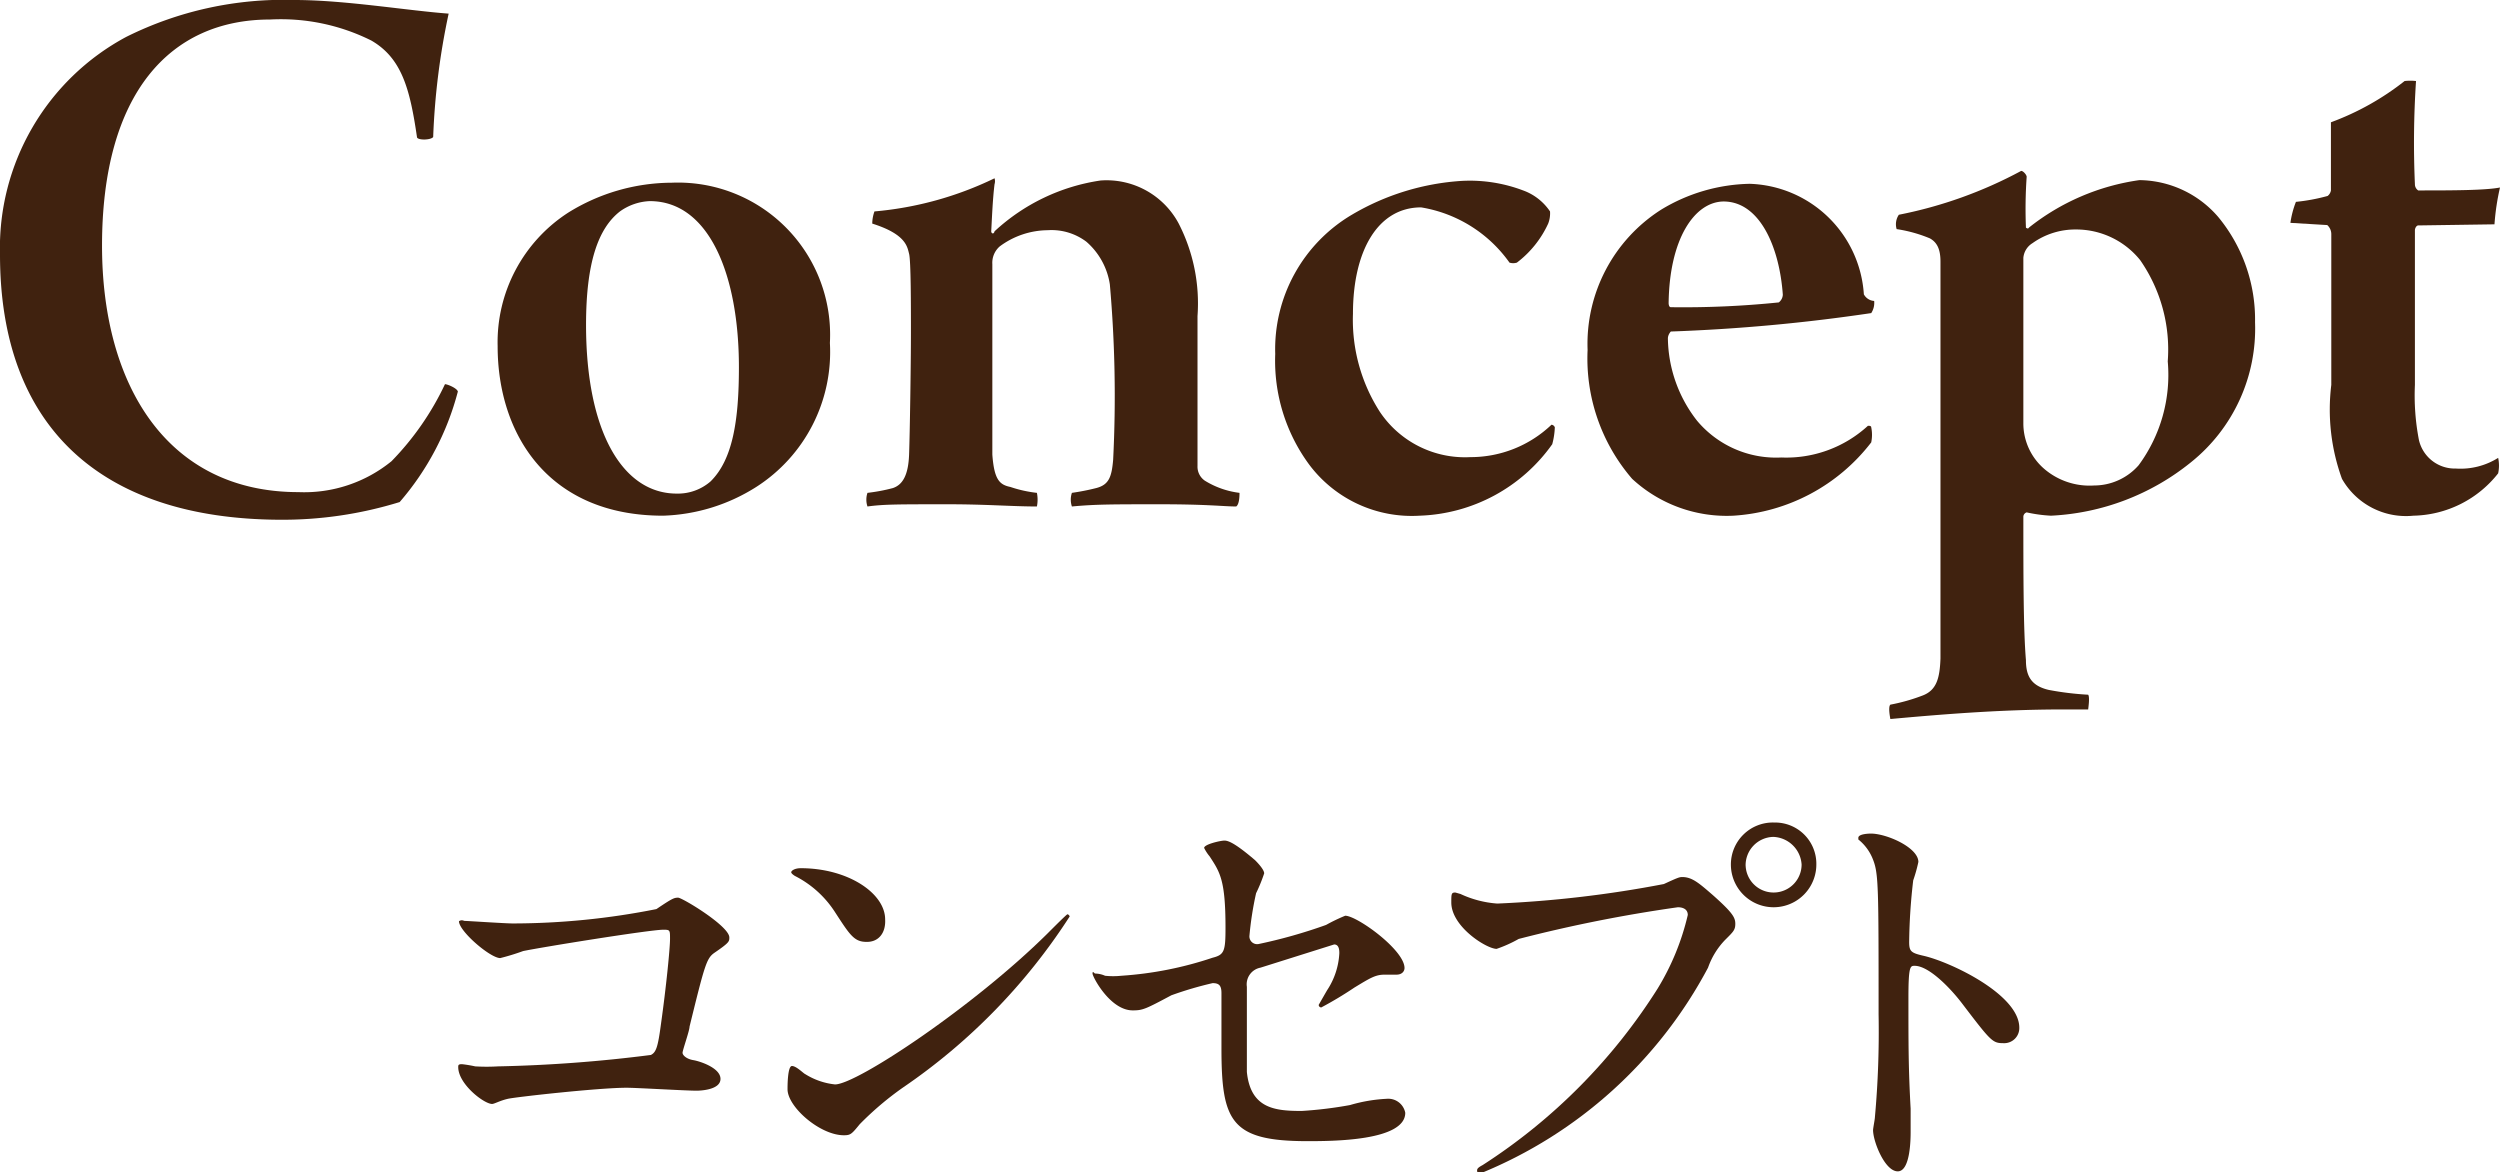
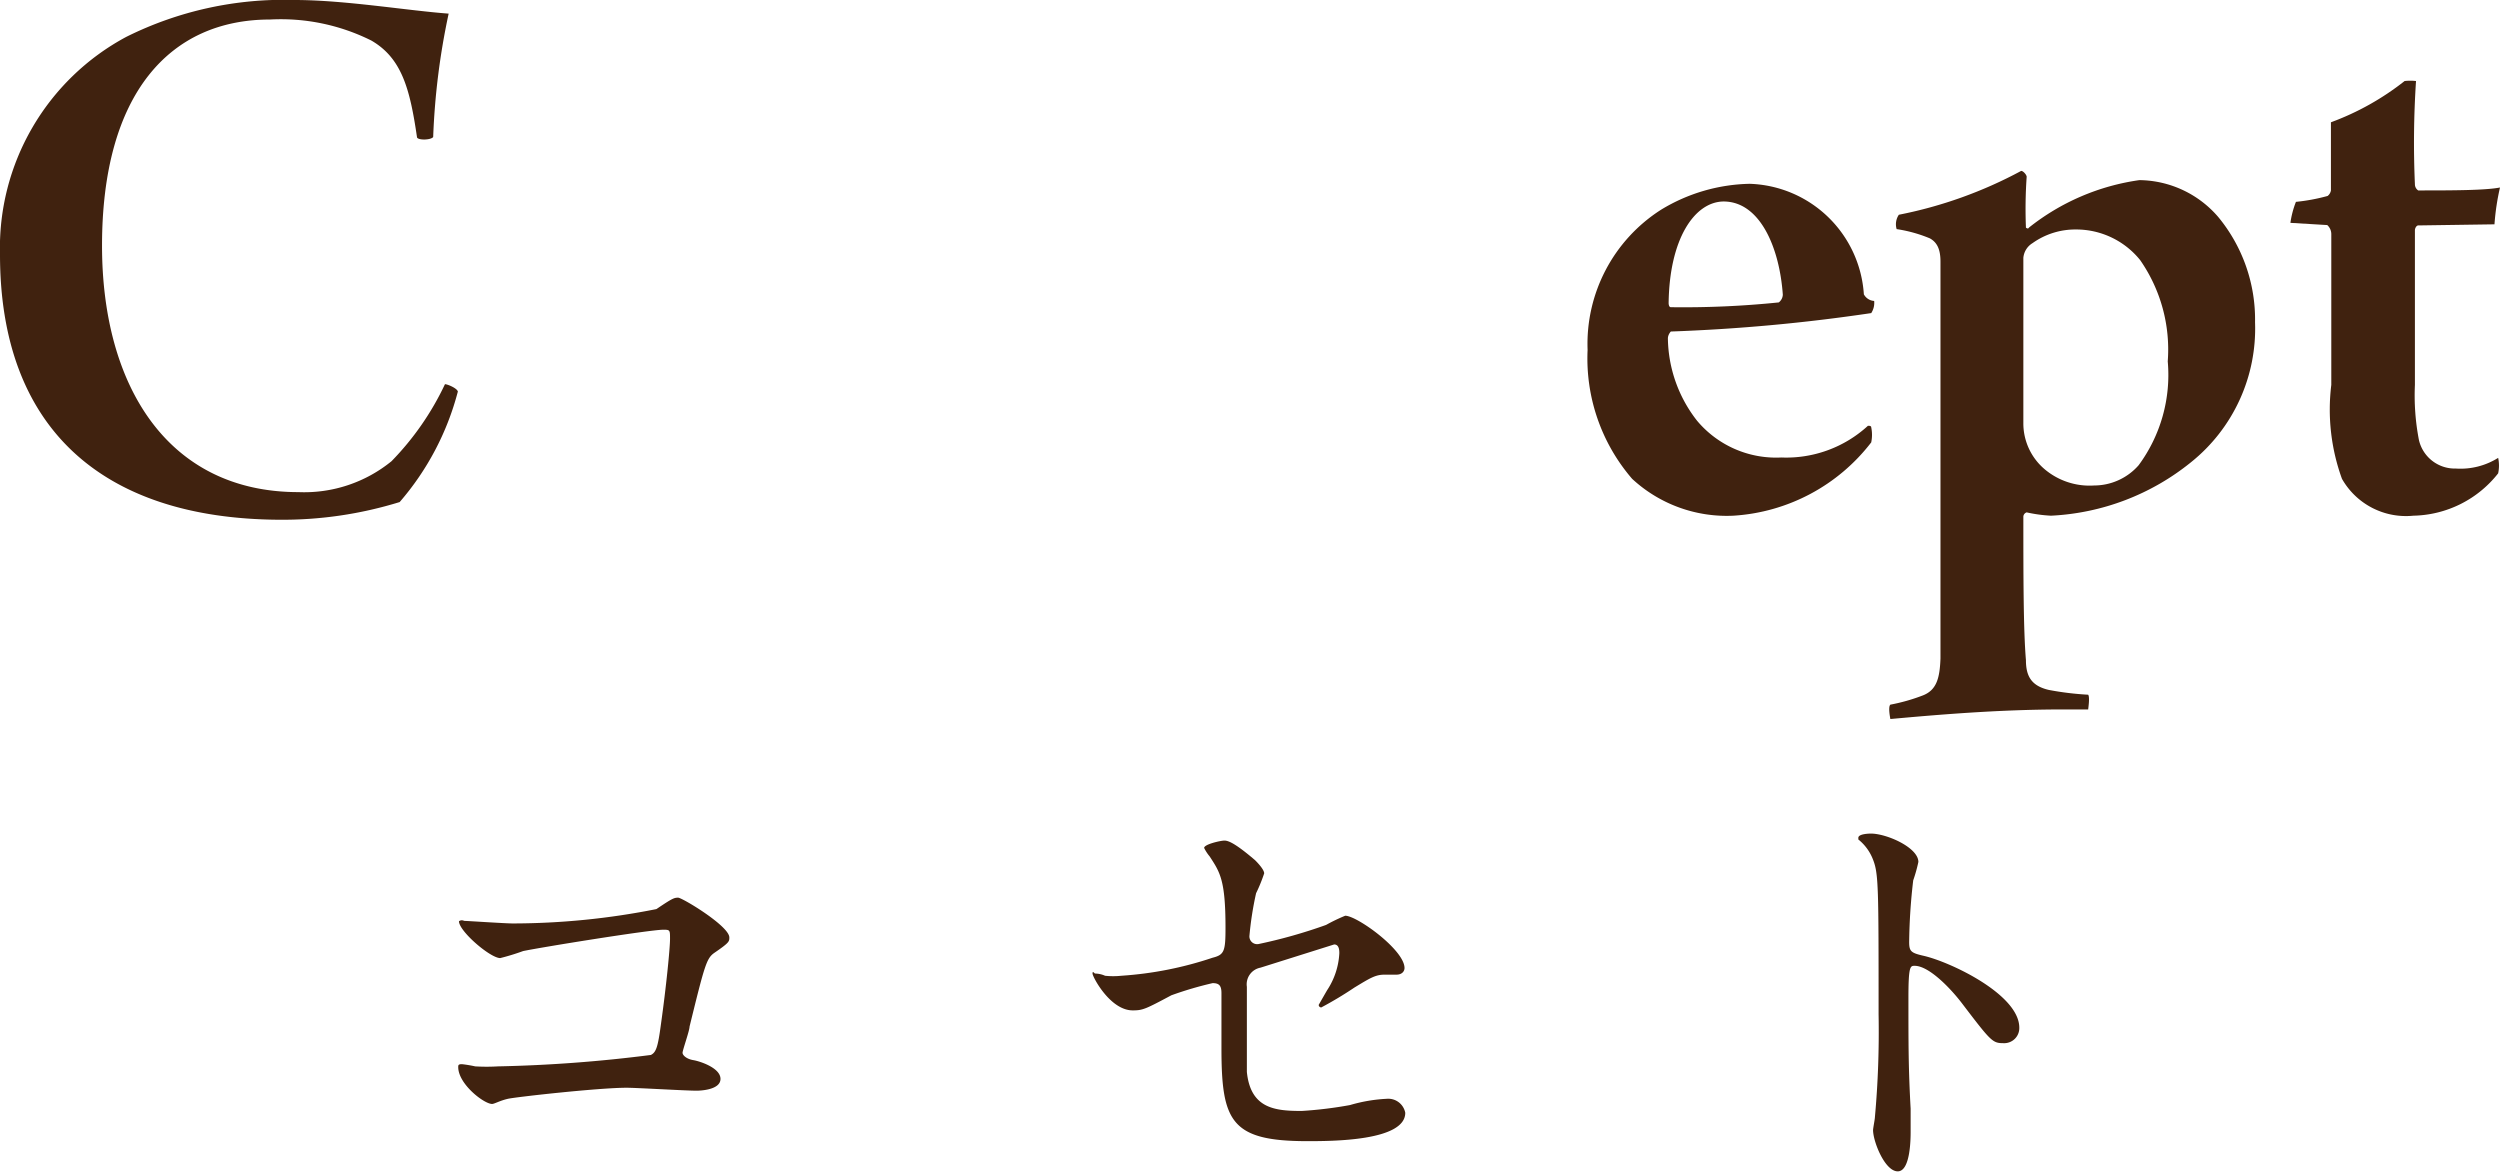
<svg xmlns="http://www.w3.org/2000/svg" width="67.87" height="31.82" viewBox="0 0 67.87 31.82">
  <defs>
    <style>.cls-1{fill:#40220f;}</style>
  </defs>
  <title>アセット 10ldpi</title>
  <g id="レイヤー_2" data-name="レイヤー 2">
    <g id="テキスト">
      <path class="cls-1" d="M10.08,1.1A5.5,5.5,0,0,0,7.33.53c-2.71,0-4.56,2-4.56,6.14,0,3.8,1.78,6.69,5.33,6.69a3.75,3.75,0,0,0,2.53-.84,7.66,7.66,0,0,0,1.45-2.09c.07,0,.33.11.35.2a7.46,7.46,0,0,1-1.58,3,10.78,10.78,0,0,1-3.28.48C2.75,14.08,0,11.6,0,6.91A6.5,6.5,0,0,1,3.43,1,9.58,9.58,0,0,1,8,0c1.36,0,3.08.29,4.18.37a19.23,19.23,0,0,0-.42,3.35c-.07.09-.44.09-.44,0C11.13,2.42,10.91,1.58,10.08,1.1Z" />
-       <path class="cls-1" d="M22.53,9.31a4.35,4.35,0,0,1-2,3.91A5,5,0,0,1,18,14c-3.12,0-4.49-2.22-4.49-4.6a4.19,4.19,0,0,1,1.92-3.63,5.36,5.36,0,0,1,2.81-.81A4.13,4.13,0,0,1,22.53,9.31Zm-5.7-3.57c-.59.46-.92,1.39-.92,3.08,0,2.91,1,4.58,2.46,4.58a1.35,1.35,0,0,0,.92-.33c.6-.59.77-1.65.77-3.1,0-2.51-.81-4.51-2.42-4.51A1.49,1.49,0,0,0,16.83,5.74Z" />
-       <path class="cls-1" d="M24.24,13.25c.27-.09.42-.36.44-.91s.05-2.44.05-3.32c0-.72,0-1.94-.05-2.13s-.08-.53-1-.82a1,1,0,0,1,.06-.33A9.32,9.32,0,0,0,27,4.84.27.27,0,0,1,27,5c-.05.4-.07.91-.09,1.28,0,.06.07.09.09,0a5.38,5.38,0,0,1,2.88-1.38A2.22,2.22,0,0,1,32,6.07a4.75,4.75,0,0,1,.51,2.51c0,1,0,3.37,0,4.07a.46.46,0,0,0,.2.4,2.33,2.33,0,0,0,.94.33c0,.06,0,.31-.09.37-.33,0-.77-.06-2.06-.06s-1.76,0-2.4.06a.58.58,0,0,1,0-.37,6.32,6.32,0,0,0,.66-.13c.35-.09.42-.31.46-.77a34.45,34.45,0,0,0-.09-4.76,1.91,1.91,0,0,0-.64-1.16,1.57,1.57,0,0,0-1.05-.31,2.21,2.21,0,0,0-1.3.44.59.59,0,0,0-.2.48c0,1.39,0,4.25,0,5.17.05.69.2.82.49.88a3.42,3.42,0,0,0,.72.16.94.94,0,0,1,0,.37c-.66,0-1.38-.06-2.4-.06-1.38,0-1.76,0-2.2.06a.58.58,0,0,1,0-.37A4.78,4.78,0,0,0,24.24,13.25Z" />
-       <path class="cls-1" d="M38.54,14a3.48,3.48,0,0,1-3-1.39,4.75,4.75,0,0,1-.92-3A4.24,4.24,0,0,1,36.7,5.83a6.68,6.68,0,0,1,3-.92,4.09,4.09,0,0,1,1.65.26,1.49,1.49,0,0,1,.73.57.76.76,0,0,1-.05.33,2.79,2.79,0,0,1-.85,1.06.34.34,0,0,1-.2,0,3.67,3.67,0,0,0-2.4-1.5c-1.17,0-1.85,1.17-1.85,2.89a4.62,4.62,0,0,0,.73,2.66,2.78,2.78,0,0,0,2.46,1.23,3.18,3.18,0,0,0,2.2-.88.11.11,0,0,1,.09.07,2,2,0,0,1-.07.46A4.6,4.6,0,0,1,38.54,14Z" />
      <path class="cls-1" d="M50.8,11.6a1,1,0,0,1,0,.41A5.12,5.12,0,0,1,47.06,14a3.78,3.78,0,0,1-2.75-1,5,5,0,0,1-1.21-3.5,4.32,4.32,0,0,1,2-3.81,4.8,4.8,0,0,1,2.4-.7,3.21,3.21,0,0,1,3.1,3,.34.34,0,0,0,.28.18.51.51,0,0,1-.08.33A48.52,48.52,0,0,1,45.36,9s-.08.08-.08.19a3.7,3.7,0,0,0,.79,2.23,2.8,2.8,0,0,0,2.29,1,3.28,3.28,0,0,0,2.35-.86S50.8,11.55,50.8,11.6ZM45.3,8.23s0,.11.06.11a25.39,25.39,0,0,0,2.93-.13A.28.28,0,0,0,48.4,8c-.09-1.28-.62-2.53-1.61-2.53C46,5.48,45.32,6.49,45.3,8.23Z" />
      <path class="cls-1" d="M51.55,5.83a11.77,11.77,0,0,0,3.32-1.19c.06,0,.15.11.15.16A12.67,12.67,0,0,0,55,6.18s.06.05.08,0a6.21,6.21,0,0,1,3-1.29,2.86,2.86,0,0,1,2.14,1,4.37,4.37,0,0,1,1,2.86,4.65,4.65,0,0,1-1.74,3.8A6.54,6.54,0,0,1,55.68,14a3.92,3.92,0,0,1-.66-.09.13.13,0,0,0-.09.11c0,1.56,0,3.08.07,3.9,0,.44.15.7.62.81a8,8,0,0,0,1.07.13c.05.07,0,.38,0,.4H56c-1.76,0-3.47.15-4.68.26,0,0-.07-.33,0-.39a5.09,5.09,0,0,0,.88-.25c.39-.15.46-.5.48-1,0-1,0-3.61,0-6,0-2.6,0-3.87,0-4.78,0-.33-.09-.52-.29-.63a3.8,3.8,0,0,0-.9-.25A.46.46,0,0,1,51.55,5.83Zm3.63.77a.52.52,0,0,0-.25.4c0,.48,0,3.76,0,4.49a1.63,1.63,0,0,0,.58,1.25,1.89,1.89,0,0,0,1.34.44,1.61,1.61,0,0,0,1.21-.55,4.13,4.13,0,0,0,.79-2.82,4.25,4.25,0,0,0-.75-2.75,2.23,2.23,0,0,0-1.74-.83A2,2,0,0,0,55.18,6.6Z" />
      <path class="cls-1" d="M65.65,6.12c-.05,0-.09.08-.09.13,0,1,0,3.21,0,4.2a6.37,6.37,0,0,0,.11,1.5,1,1,0,0,0,1,.77,1.92,1.92,0,0,0,1.15-.29,1,1,0,0,1,0,.42A3,3,0,0,1,65.52,14a2,2,0,0,1-1.94-1,5.5,5.5,0,0,1-.29-2.55c0-1.12,0-3.21,0-4.09a.33.33,0,0,0-.11-.25l-1-.06a2.51,2.51,0,0,1,.15-.57,5.13,5.13,0,0,0,.86-.16.24.24,0,0,0,.09-.15V3.32a7.29,7.29,0,0,0,2-1.12,1.33,1.33,0,0,1,.31,0A25.58,25.58,0,0,0,65.56,5a.2.2,0,0,0,.09.17c.88,0,1.82,0,2.22-.08a6.46,6.46,0,0,0-.15,1Z" />
      <path class="cls-1" d="M13.92,25.07a20,20,0,0,0,3.9-.39c.43-.29.48-.31.59-.31s1.39.77,1.39,1.08c0,.11,0,.14-.41.42-.21.15-.26.33-.67,2,0,.11-.19.64-.19.71s.11.17.29.2.74.21.74.51-.55.32-.65.32c-.3,0-1.63-.08-1.9-.08-.75,0-3,.25-3.22.3s-.37.14-.43.14c-.22,0-.92-.54-.92-1,0-.05,0-.08.1-.08a3.37,3.37,0,0,1,.36.06,5.21,5.21,0,0,0,.62,0,38.69,38.69,0,0,0,4.15-.31c.14-.07.19-.21.27-.81.15-1.06.25-2.1.25-2.34s0-.25-.18-.25c-.37,0-3.34.48-3.81.58a6.14,6.14,0,0,1-.62.19c-.27,0-1.12-.73-1.12-1A.13.13,0,0,1,12.6,25C12.68,25,13.72,25.07,13.92,25.07Z" />
-       <path class="cls-1" d="M24.52,29.52a8.41,8.41,0,0,0-1.18,1c-.22.27-.25.3-.43.3-.65,0-1.53-.77-1.53-1.25,0-.08,0-.63.12-.63s.31.2.36.22a1.89,1.89,0,0,0,.81.28c.59,0,3.77-2.12,5.76-4.09.19-.19.53-.53.55-.53a.09.09,0,0,1,.06.06A16.31,16.31,0,0,1,24.52,29.52Zm-1-3.95c-.33,0-.45-.19-.84-.79a2.8,2.8,0,0,0-1.1-1s-.1-.06-.1-.1.09-.11.26-.11c1.28,0,2.29.68,2.29,1.39C24.05,25.33,23.85,25.57,23.54,25.57Z" />
      <path class="cls-1" d="M30,26.49a2.12,2.12,0,0,0,.44,0A9.78,9.78,0,0,0,32.92,26c.32-.08.35-.18.35-.82,0-1.29-.15-1.5-.43-1.93a1.14,1.14,0,0,1-.15-.23c0-.1.45-.2.55-.2s.28.06.83.53c0,0,.25.24.25.36a4.35,4.35,0,0,1-.22.54,9,9,0,0,0-.18,1.15.21.21,0,0,0,.24.23A13.79,13.79,0,0,0,36,25.11a4.89,4.89,0,0,1,.52-.25c.32,0,1.61.93,1.61,1.42,0,.08-.06.18-.22.18l-.32,0c-.25,0-.39.09-.82.35a10.18,10.18,0,0,1-.9.54.07.07,0,0,1-.07-.07s.2-.35.23-.4a2,2,0,0,0,.33-1c0-.07,0-.24-.14-.24l-2,.63a.46.46,0,0,0-.37.52c0,1,0,2.09,0,2.31.1,1,.77,1.06,1.49,1.06A10.92,10.92,0,0,0,36.65,30a4.26,4.26,0,0,1,1-.17.47.47,0,0,1,.5.38c0,.77-2,.77-2.66.77-2.08,0-2.33-.54-2.33-2.53,0-.24,0-1.28,0-1.49s-.07-.27-.24-.27a9.71,9.71,0,0,0-1.12.33c-.71.38-.78.41-1.05.41-.61,0-1.09-.91-1.09-1s.05,0,.07,0A.68.68,0,0,1,30,26.49Z" />
-       <path class="cls-1" d="M39.65,24.27a2.83,2.83,0,0,0,1,.26A30.86,30.86,0,0,0,45.17,24c.37-.17.42-.19.5-.19.27,0,.46.17.83.49.54.48.61.61.61.78s-.06.22-.27.43a2.06,2.06,0,0,0-.47.76,12.2,12.2,0,0,1-6.19,5.59.08.08,0,0,1-.08-.07c0-.05,0-.08.15-.16A15.59,15.59,0,0,0,45,26.84a6.77,6.77,0,0,0,.82-2c0-.2-.21-.21-.27-.21a39.11,39.11,0,0,0-4.32.86,3.56,3.56,0,0,1-.6.27c-.27,0-1.23-.6-1.23-1.26,0-.23,0-.27.11-.27Zm9.66-.8a1.16,1.16,0,1,1-2.32,0,1.14,1.14,0,0,1,1.18-1.14A1.12,1.12,0,0,1,49.31,23.47Zm-1.92,0a.76.76,0,0,0,1.52,0,.8.8,0,0,0-.77-.75A.77.77,0,0,0,47.39,23.51Z" />
      <path class="cls-1" d="M50.79,22.63c.43,0,1.29.38,1.29.77a4.1,4.1,0,0,1-.14.5,15.61,15.61,0,0,0-.11,1.67c0,.26.05.3.4.38.73.17,2.59,1.05,2.59,1.95a.41.41,0,0,1-.43.42c-.3,0-.34-.05-1.14-1.1-.34-.44-.9-1-1.27-1-.12,0-.17,0-.17.88,0,1.28,0,1.91.06,3,0,.13,0,.43,0,.61s0,1.09-.35,1.09-.67-.81-.67-1.12c0-.05.05-.3.05-.35A25.79,25.79,0,0,0,51,27.54c0-3.43,0-3.82-.15-4.2a1.29,1.29,0,0,0-.4-.55l0-.05C50.46,22.63,50.78,22.63,50.79,22.63Z" />
    </g>
  </g>
</svg>